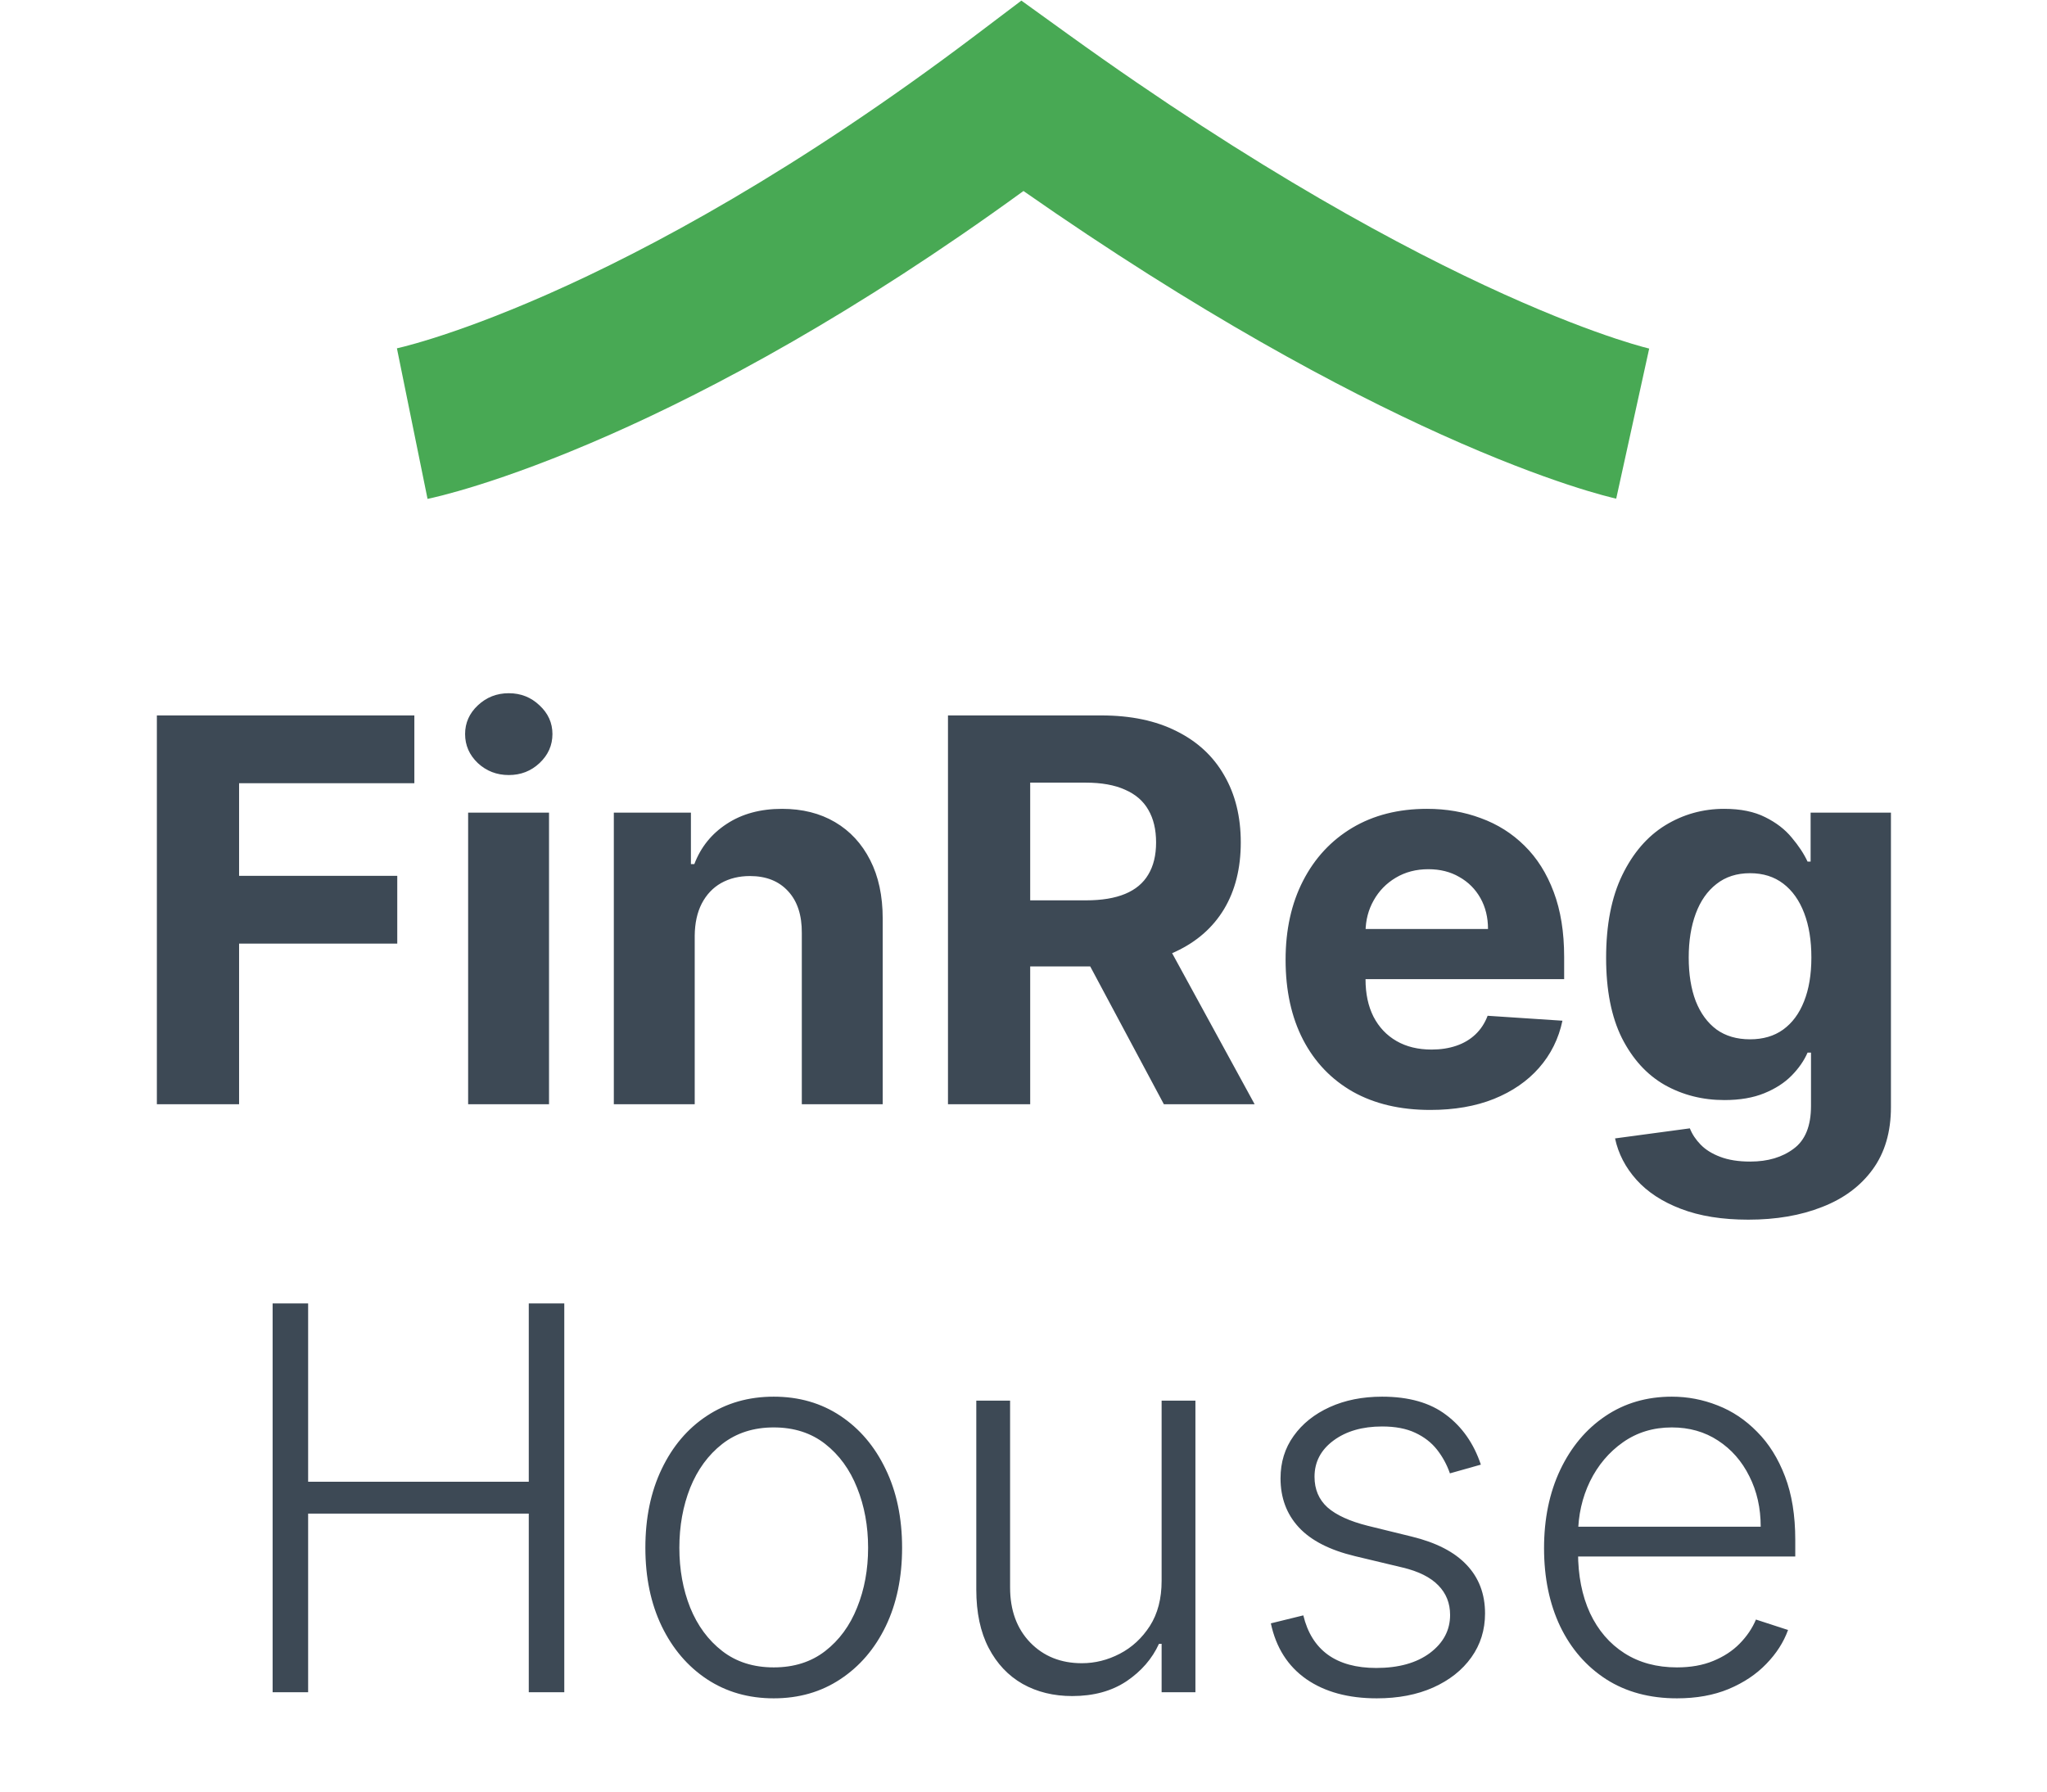
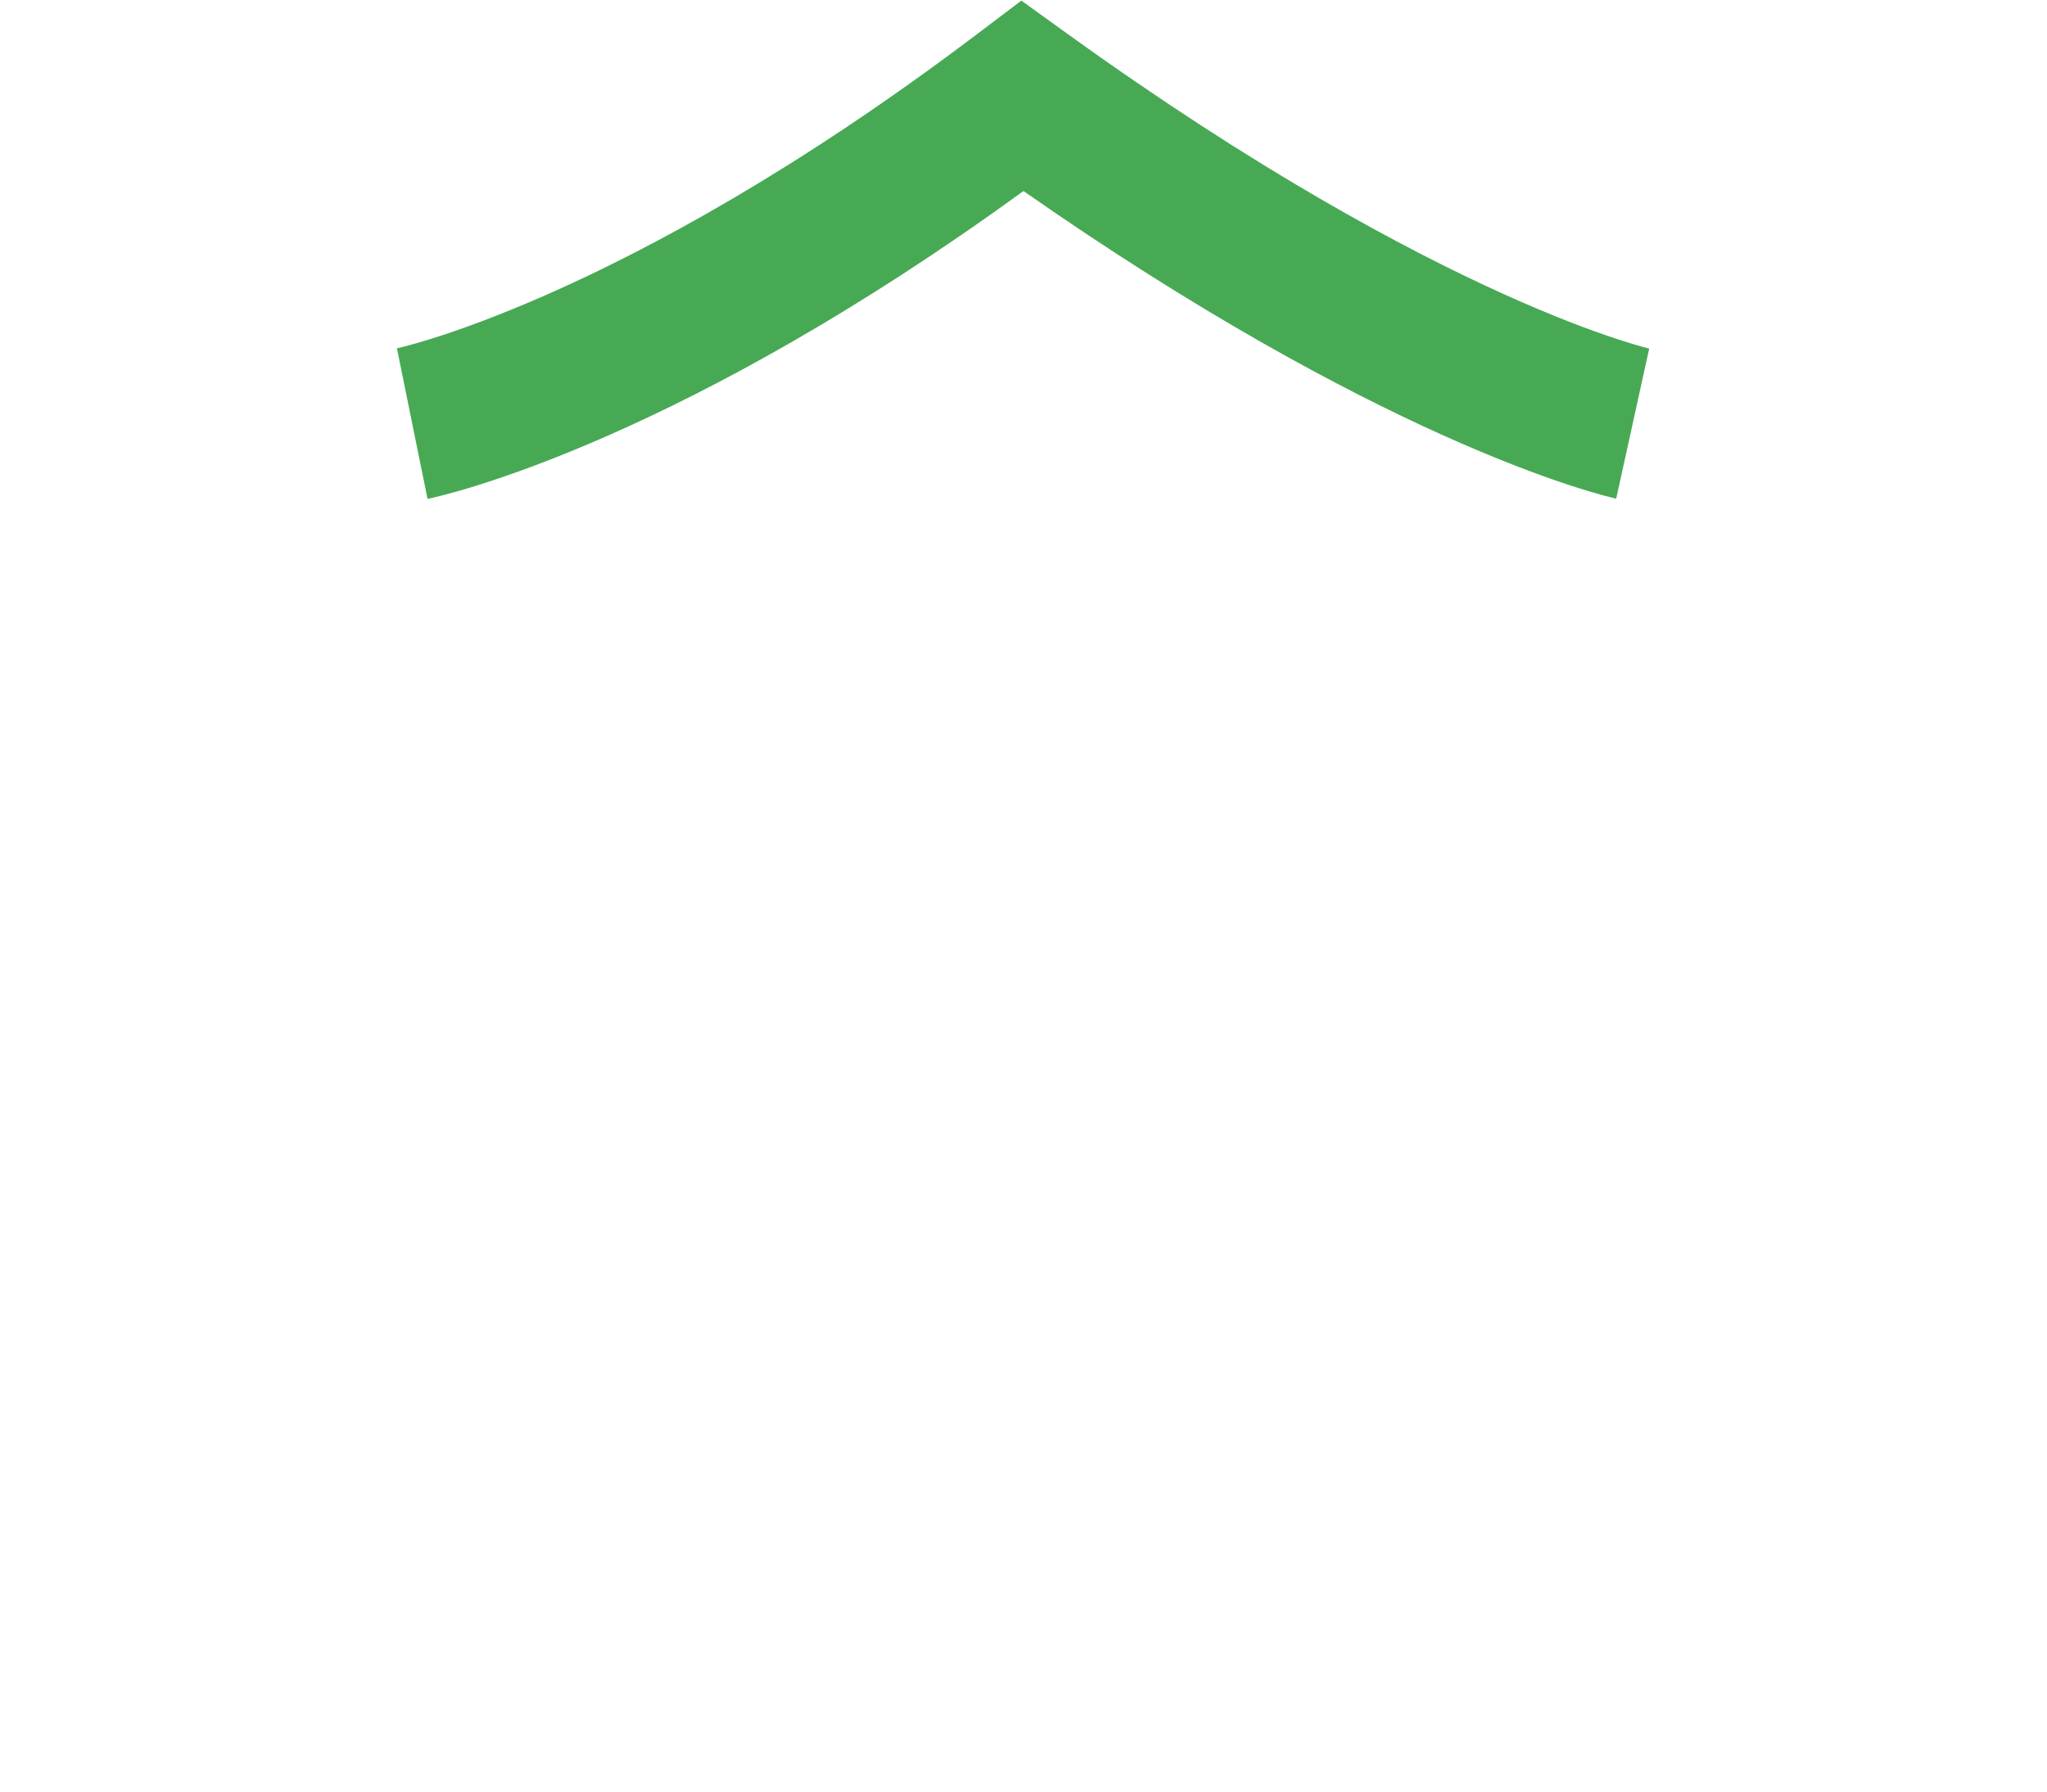
<svg xmlns="http://www.w3.org/2000/svg" width="1159" height="1015" viewBox="0 0 1159 1015" fill="none">
  <path d="M604.358 19.132L578.296 0.342L552.67 19.723C451.106 96.539 367.637 141.202 310.372 166.507C281.727 179.165 259.602 186.996 245.005 191.589C237.705 193.885 232.285 195.373 228.87 196.25C227.162 196.689 225.956 196.975 225.267 197.133C224.922 197.212 224.706 197.259 224.622 197.277C224.58 197.287 224.57 197.288 224.594 197.283L224.622 197.277L224.654 197.271L224.703 197.261L224.732 197.255C224.748 197.252 224.764 197.249 233.401 239.889C242.037 282.53 242.055 282.526 242.073 282.522L242.111 282.515L242.197 282.497L242.408 282.453C242.565 282.42 242.755 282.38 242.978 282.332C243.425 282.235 244.004 282.107 244.713 281.945C246.132 281.62 248.072 281.155 250.518 280.527C255.408 279.271 262.319 277.359 271.119 274.59C288.722 269.052 313.875 260.089 345.542 246.096C403.76 220.369 483.872 177.694 579.48 108.17C678.979 177.637 758.887 220.259 815.804 245.954C846.694 259.9 870.786 268.848 887.532 274.392C895.903 277.163 902.435 279.082 907.058 280.349C909.369 280.982 911.203 281.452 912.551 281.784C913.224 281.95 913.777 282.081 914.206 282.181C914.363 282.217 914.504 282.25 914.628 282.278L914.758 282.308L914.965 282.354L915.051 282.373L915.09 282.381C915.108 282.385 915.126 282.389 924.428 239.889C933.731 197.389 933.747 197.392 933.764 197.396L933.794 197.403L933.91 197.428C933.846 197.414 933.66 197.37 933.352 197.294C932.736 197.142 931.633 196.862 930.051 196.429C926.887 195.562 921.807 194.082 914.877 191.787C901.02 187.2 879.75 179.354 851.607 166.649C795.333 141.243 711.472 96.36 604.358 19.132Z" fill="#48A954" />
-   <path d="M88.817 625.338V405.154H234.603V443.535H135.37V496.001H224.927V534.383H135.37V625.338H88.817ZM265.056 625.338V460.2H310.856V625.338H265.056ZM288.063 438.912C281.254 438.912 275.413 436.655 270.539 432.139C265.737 427.552 263.335 422.069 263.335 415.69C263.335 409.383 265.737 403.971 270.539 399.456C275.413 394.868 281.254 392.575 288.063 392.575C294.872 392.575 300.678 394.868 305.48 399.456C310.354 403.971 312.791 409.383 312.791 415.69C312.791 422.069 310.354 427.552 305.48 432.139C300.678 436.655 294.872 438.912 288.063 438.912ZM393.344 529.867V625.338H347.544V460.2H391.194V489.336H393.129C396.784 479.731 402.913 472.134 411.514 466.543C420.114 460.881 430.543 458.05 442.799 458.05C454.267 458.05 464.266 460.558 472.795 465.575C481.324 470.593 487.954 477.76 492.685 487.078C497.415 496.324 499.781 507.362 499.781 520.191V625.338H453.981V528.362C454.052 518.256 451.472 510.372 446.24 504.71C441.008 498.976 433.804 496.109 424.63 496.109C418.466 496.109 413.019 497.435 408.288 500.087C403.629 502.739 399.974 506.609 397.322 511.698C394.742 516.715 393.416 522.772 393.344 529.867ZM536.738 625.338V405.154H623.607C640.236 405.154 654.427 408.128 666.182 414.077C678.008 419.955 687.003 428.305 693.167 439.128C699.403 449.879 702.521 462.529 702.521 477.079C702.521 491.701 699.367 504.28 693.06 514.816C686.753 525.28 677.614 533.308 665.644 538.898C653.746 544.489 639.34 547.284 622.425 547.284H564.261V509.87H614.899C623.787 509.87 631.169 508.652 637.046 506.215C642.924 503.778 647.296 500.123 650.163 495.249C653.101 490.375 654.571 484.318 654.571 477.079C654.571 469.768 653.101 463.604 650.163 458.587C647.296 453.57 642.888 449.771 636.939 447.191C631.061 444.539 623.643 443.213 614.684 443.213H583.29V625.338H536.738ZM655.646 525.137L710.369 625.338H658.979L605.438 525.137H655.646ZM809.818 628.563C792.831 628.563 778.209 625.123 765.953 618.242C753.768 611.29 744.379 601.47 737.785 588.784C731.191 576.026 727.894 560.938 727.894 543.521C727.894 526.535 731.191 511.626 737.785 498.797C744.379 485.967 753.661 475.968 765.63 468.801C777.672 461.633 791.792 458.05 807.99 458.05C818.885 458.05 829.027 459.806 838.416 463.318C847.877 466.758 856.12 471.954 863.144 478.907C870.239 485.859 875.758 494.604 879.7 505.14C883.643 515.604 885.614 527.861 885.614 541.909V554.488H746.171V526.105H842.501C842.501 519.51 841.068 513.669 838.201 508.58C835.334 503.491 831.356 499.513 826.267 496.646C821.25 493.708 815.408 492.238 808.743 492.238C801.79 492.238 795.626 493.851 790.251 497.076C784.947 500.23 780.79 504.495 777.779 509.87C774.769 515.174 773.228 521.087 773.156 527.61V554.595C773.156 562.766 774.661 569.826 777.672 575.775C780.754 581.724 785.09 586.311 790.681 589.536C796.271 592.762 802.901 594.374 810.57 594.374C815.659 594.374 820.318 593.658 824.547 592.224C828.776 590.791 832.395 588.641 835.406 585.774C838.416 582.907 840.709 579.395 842.286 575.237L884.646 578.033C882.496 588.21 878.088 597.098 871.422 604.696C864.828 612.221 856.299 618.099 845.834 622.328C835.441 626.485 823.436 628.563 809.818 628.563ZM989.9 690.705C975.063 690.705 962.341 688.662 951.733 684.577C941.197 680.563 932.811 675.08 926.576 668.128C920.34 661.175 916.29 653.363 914.427 644.69L956.786 638.992C958.076 642.289 960.119 645.371 962.914 648.238C965.71 651.105 969.401 653.398 973.988 655.119C978.647 656.911 984.309 657.806 990.975 657.806C1000.94 657.806 1009.14 655.37 1015.6 650.496C1022.12 645.693 1025.38 637.63 1025.38 626.305V596.095H1023.44C1021.44 600.682 1018.43 605.018 1014.41 609.104C1010.4 613.189 1005.24 616.522 998.931 619.102C992.624 621.682 985.098 622.973 976.353 622.973C963.954 622.973 952.665 620.106 942.487 614.372C932.381 608.566 924.318 599.714 918.297 587.816C912.348 575.847 909.374 560.723 909.374 542.446C909.374 523.739 912.42 508.114 918.512 495.571C924.604 483.028 932.704 473.639 942.81 467.403C952.988 461.167 964.133 458.05 976.246 458.05C985.492 458.05 993.233 459.626 999.468 462.78C1005.7 465.862 1010.72 469.733 1014.52 474.391C1018.39 478.979 1021.37 483.494 1023.44 487.938H1025.16V460.2H1070.64V626.951C1070.64 640.999 1067.2 652.753 1060.32 662.214C1053.44 671.675 1043.91 678.771 1031.72 683.502C1019.61 688.304 1005.67 690.705 989.9 690.705ZM990.868 588.569C998.25 588.569 1004.49 586.741 1009.57 583.086C1014.74 579.359 1018.68 574.055 1021.4 567.174C1024.2 560.222 1025.59 551.907 1025.59 542.231C1025.59 532.555 1024.23 524.169 1021.51 517.074C1018.78 509.906 1014.84 504.351 1009.68 500.409C1004.52 496.467 998.25 494.496 990.868 494.496C983.342 494.496 976.999 496.539 971.838 500.624C966.677 504.638 962.771 510.229 960.119 517.396C957.467 524.564 956.141 532.842 956.141 542.231C956.141 551.764 957.467 560.007 960.119 566.959C962.843 573.84 966.749 579.18 971.838 582.978C976.999 586.705 983.342 588.569 990.868 588.569ZM154.359 958.338V738.154H174.463V839.107H299.392V738.154H319.497V958.338H299.392V857.169H174.463V958.338H154.359ZM438.082 961.778C423.819 961.778 411.204 958.159 400.238 950.92C389.344 943.68 380.814 933.682 374.65 920.924C368.486 908.094 365.404 893.293 365.404 876.521C365.404 859.606 368.486 844.734 374.65 831.904C380.814 819.003 389.344 808.968 400.238 801.801C411.204 794.562 423.819 790.942 438.082 790.942C452.346 790.942 464.924 794.562 475.819 801.801C486.713 809.04 495.243 819.074 501.407 831.904C507.642 844.734 510.76 859.606 510.76 876.521C510.76 893.293 507.678 908.094 501.514 920.924C495.35 933.682 486.785 943.68 475.819 950.92C464.924 958.159 452.346 961.778 438.082 961.778ZM438.082 944.254C449.55 944.254 459.262 941.172 467.218 935.008C475.174 928.844 481.195 920.637 485.28 910.388C489.437 900.138 491.516 888.849 491.516 876.521C491.516 864.193 489.437 852.869 485.28 842.548C481.195 832.227 475.174 823.948 467.218 817.712C459.262 811.477 449.55 808.359 438.082 808.359C426.686 808.359 416.974 811.477 408.947 817.712C400.991 823.948 394.934 832.227 390.777 842.548C386.692 852.869 384.649 864.193 384.649 876.521C384.649 888.849 386.692 900.138 390.777 910.388C394.934 920.637 400.991 928.844 408.947 935.008C416.903 941.172 426.614 944.254 438.082 944.254ZM657.702 895.228V793.2H676.839V958.338H657.702V930.922H656.197C652.326 939.38 646.198 946.44 637.812 952.102C629.426 957.693 619.177 960.488 607.064 960.488C596.528 960.488 587.174 958.195 579.003 953.607C570.832 948.949 564.418 942.139 559.759 933.18C555.1 924.221 552.771 913.219 552.771 900.174V793.2H571.908V898.991C571.908 911.893 575.706 922.286 583.304 930.17C590.901 937.982 600.649 941.889 612.547 941.889C620.001 941.889 627.169 940.097 634.049 936.513C640.93 932.929 646.592 927.697 651.036 920.816C655.48 913.864 657.702 905.335 657.702 895.228ZM838.456 829.431L820.932 834.377C819.212 829.431 816.775 824.952 813.621 820.938C810.467 816.924 806.346 813.735 801.257 811.369C796.24 809.004 790.004 807.821 782.55 807.821C771.369 807.821 762.194 810.473 755.027 815.777C747.86 821.081 744.276 827.926 744.276 836.312C744.276 843.408 746.713 849.178 751.587 853.621C756.532 857.994 764.13 861.47 774.379 864.05L799.322 870.178C813.155 873.547 823.512 878.887 830.393 886.197C837.345 893.508 840.821 902.683 840.821 913.721C840.821 923.038 838.241 931.317 833.081 938.556C827.92 945.795 820.717 951.493 811.471 955.65C802.296 959.736 791.653 961.778 779.54 961.778C763.413 961.778 750.117 958.159 739.653 950.92C729.188 943.609 722.487 933.073 719.548 919.311L737.933 914.796C740.298 924.615 744.921 932.033 751.802 937.051C758.754 942.068 767.893 944.576 779.217 944.576C791.904 944.576 802.045 941.745 809.643 936.083C817.24 930.349 821.039 923.182 821.039 914.581C821.039 907.915 818.817 902.324 814.373 897.809C809.93 893.222 803.192 889.853 794.161 887.703L767.176 881.252C752.841 877.812 742.233 872.364 735.352 864.91C728.472 857.456 725.031 848.21 725.031 837.172C725.031 828.069 727.504 820.078 732.45 813.197C737.395 806.245 744.204 800.797 752.877 796.855C761.549 792.913 771.44 790.942 782.55 790.942C797.673 790.942 809.75 794.382 818.781 801.263C827.884 808.072 834.442 817.462 838.456 829.431ZM949.489 961.778C934.079 961.778 920.748 958.195 909.495 951.027C898.242 943.788 889.533 933.789 883.369 921.031C877.277 908.202 874.231 893.437 874.231 876.736C874.231 860.108 877.277 845.343 883.369 832.442C889.533 819.469 898.027 809.327 908.85 802.016C919.744 794.633 932.323 790.942 946.586 790.942C955.545 790.942 964.182 792.591 972.497 795.888C980.811 799.113 988.265 804.094 994.859 810.832C1001.52 817.497 1006.79 825.919 1010.66 836.097C1014.53 846.203 1016.47 858.173 1016.47 872.006V881.467H887.455V864.588H996.902C996.902 853.98 994.751 844.447 990.451 835.989C986.222 827.46 980.309 820.723 972.712 815.777C965.186 810.832 956.477 808.359 946.586 808.359C936.122 808.359 926.912 811.154 918.956 816.745C911 822.335 904.764 829.718 900.249 838.892C895.805 848.067 893.547 858.101 893.475 868.996V879.102C893.475 892.218 895.733 903.686 900.249 913.505C904.836 923.253 911.322 930.815 919.708 936.19C928.094 941.566 938.021 944.254 949.489 944.254C957.302 944.254 964.146 943.035 970.024 940.598C975.973 938.162 980.954 934.9 984.968 930.815C989.053 926.658 992.135 922.106 994.214 917.161L1012.38 923.074C1009.87 930.026 1005.75 936.441 1000.02 942.319C994.357 948.196 987.261 952.926 978.732 956.51C970.275 960.022 960.527 961.778 949.489 961.778Z" fill="#3D4955" />
</svg>